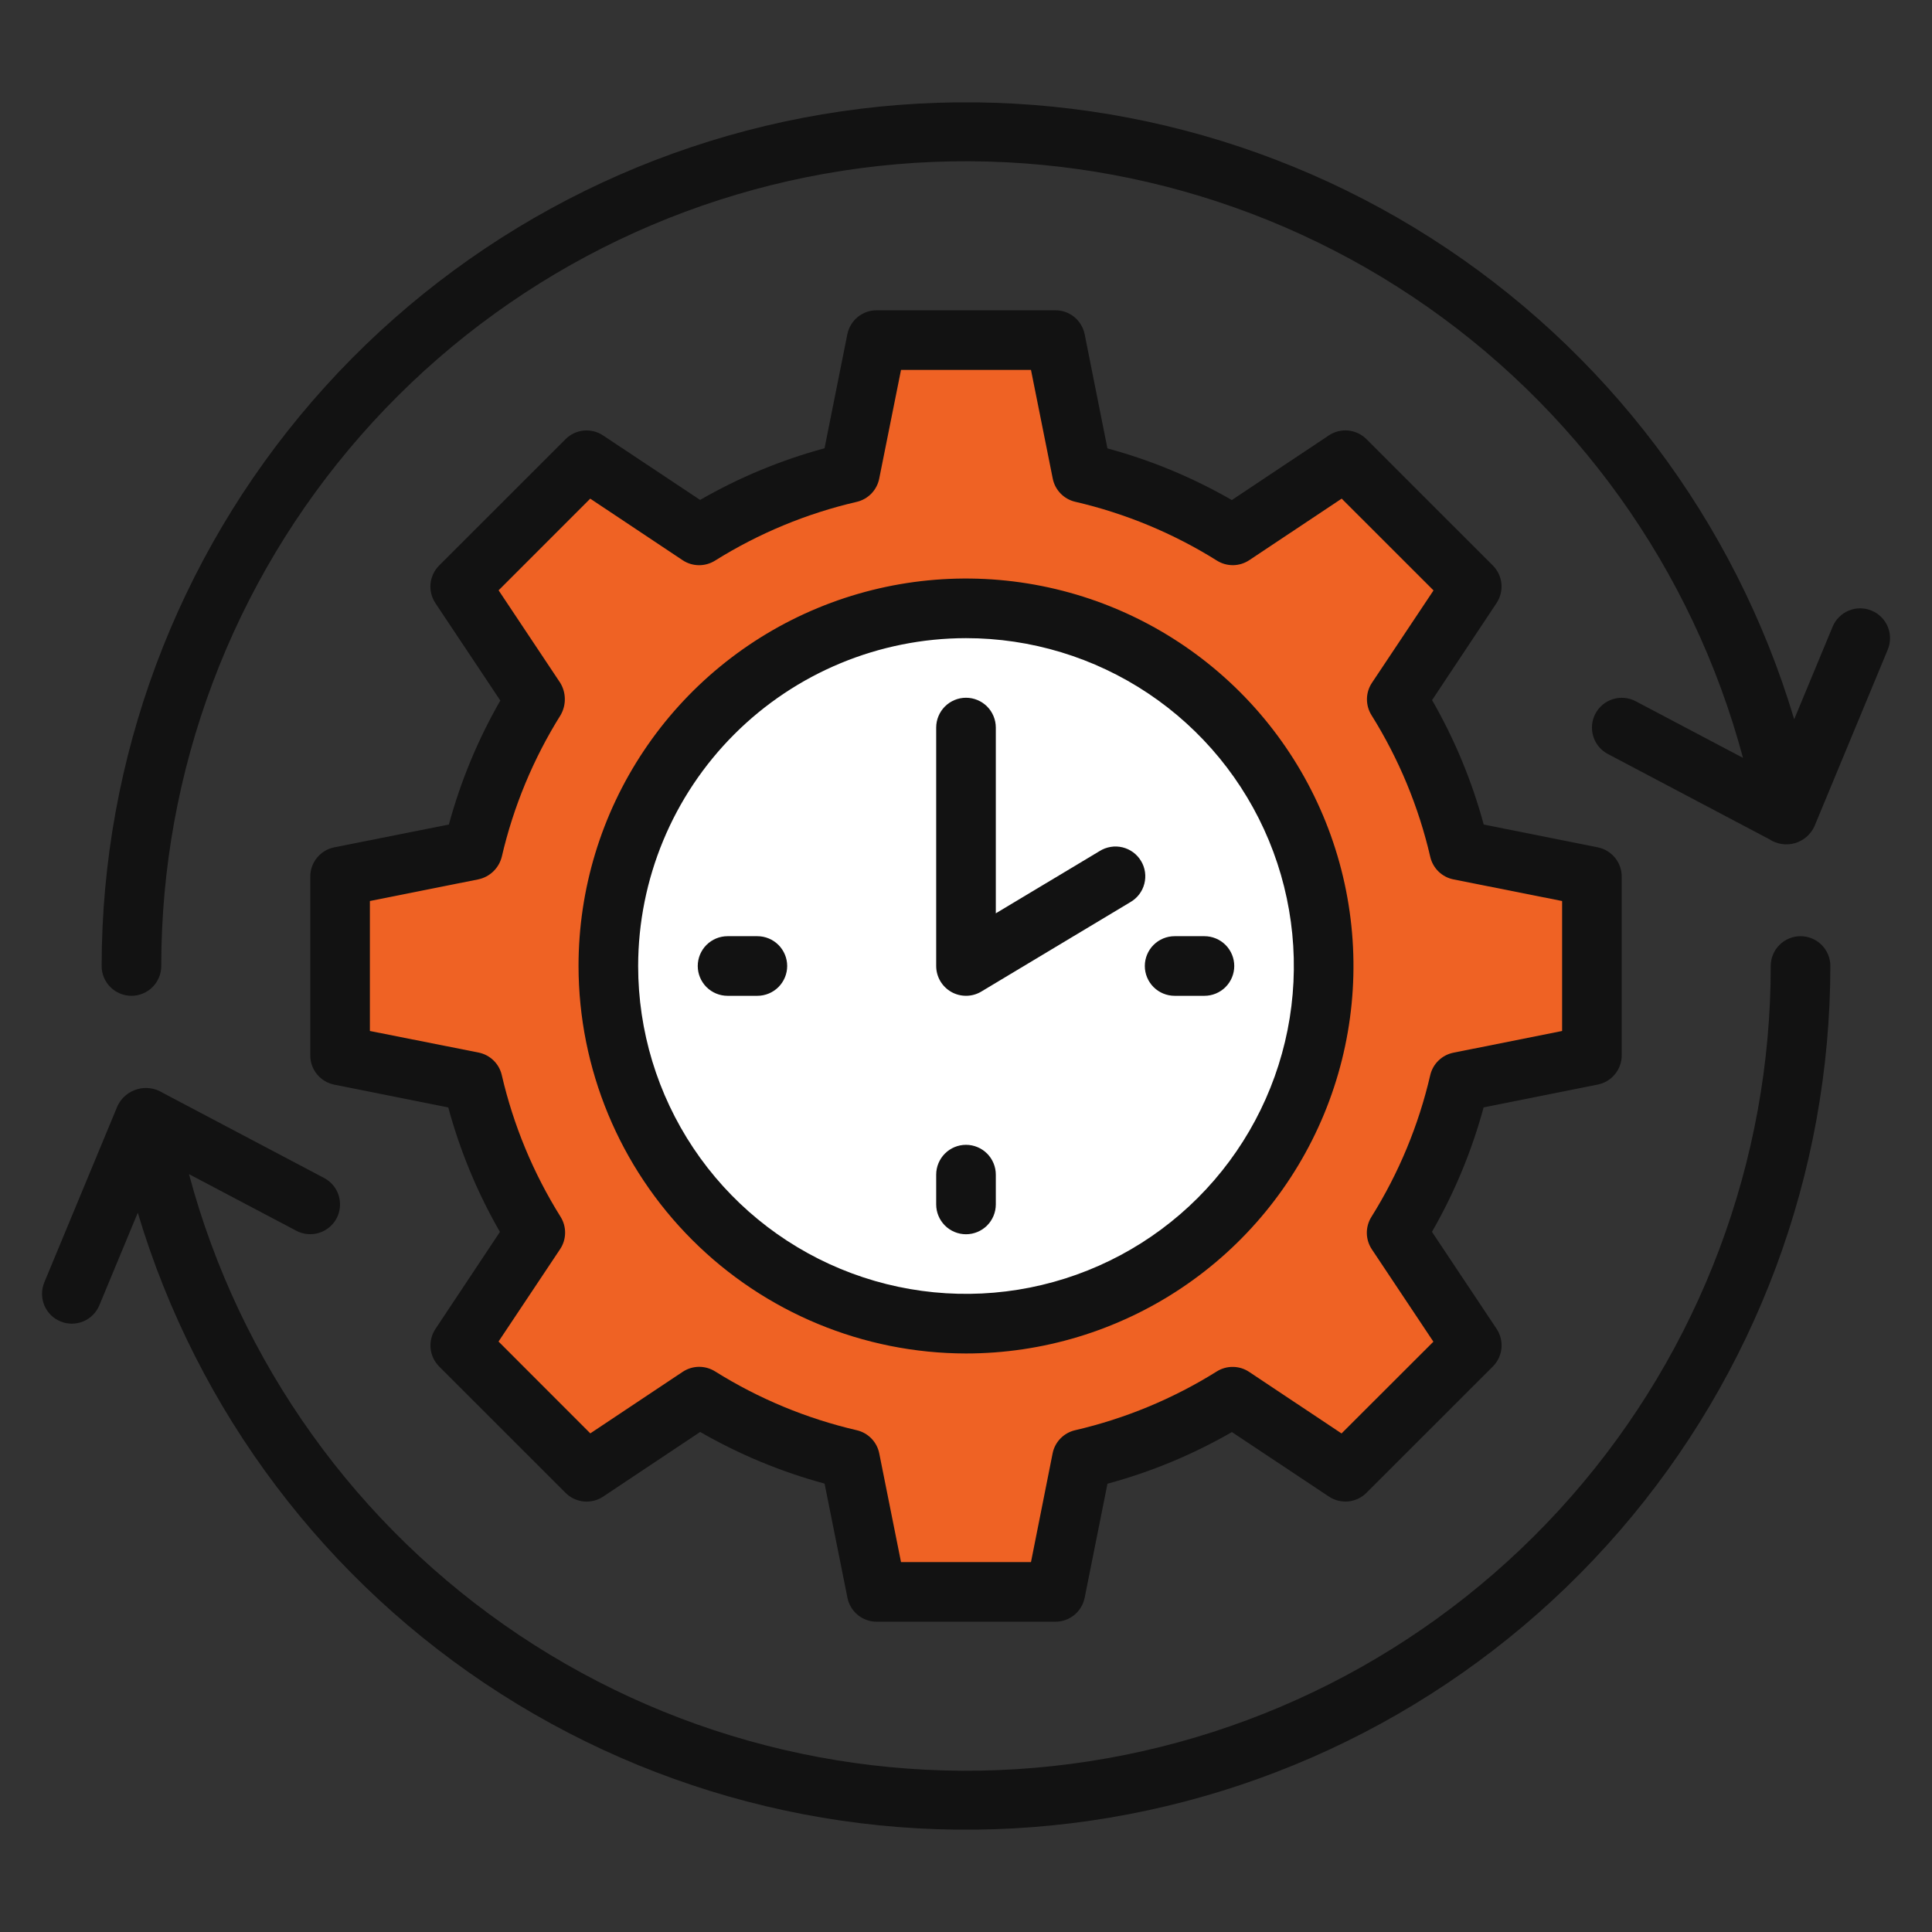
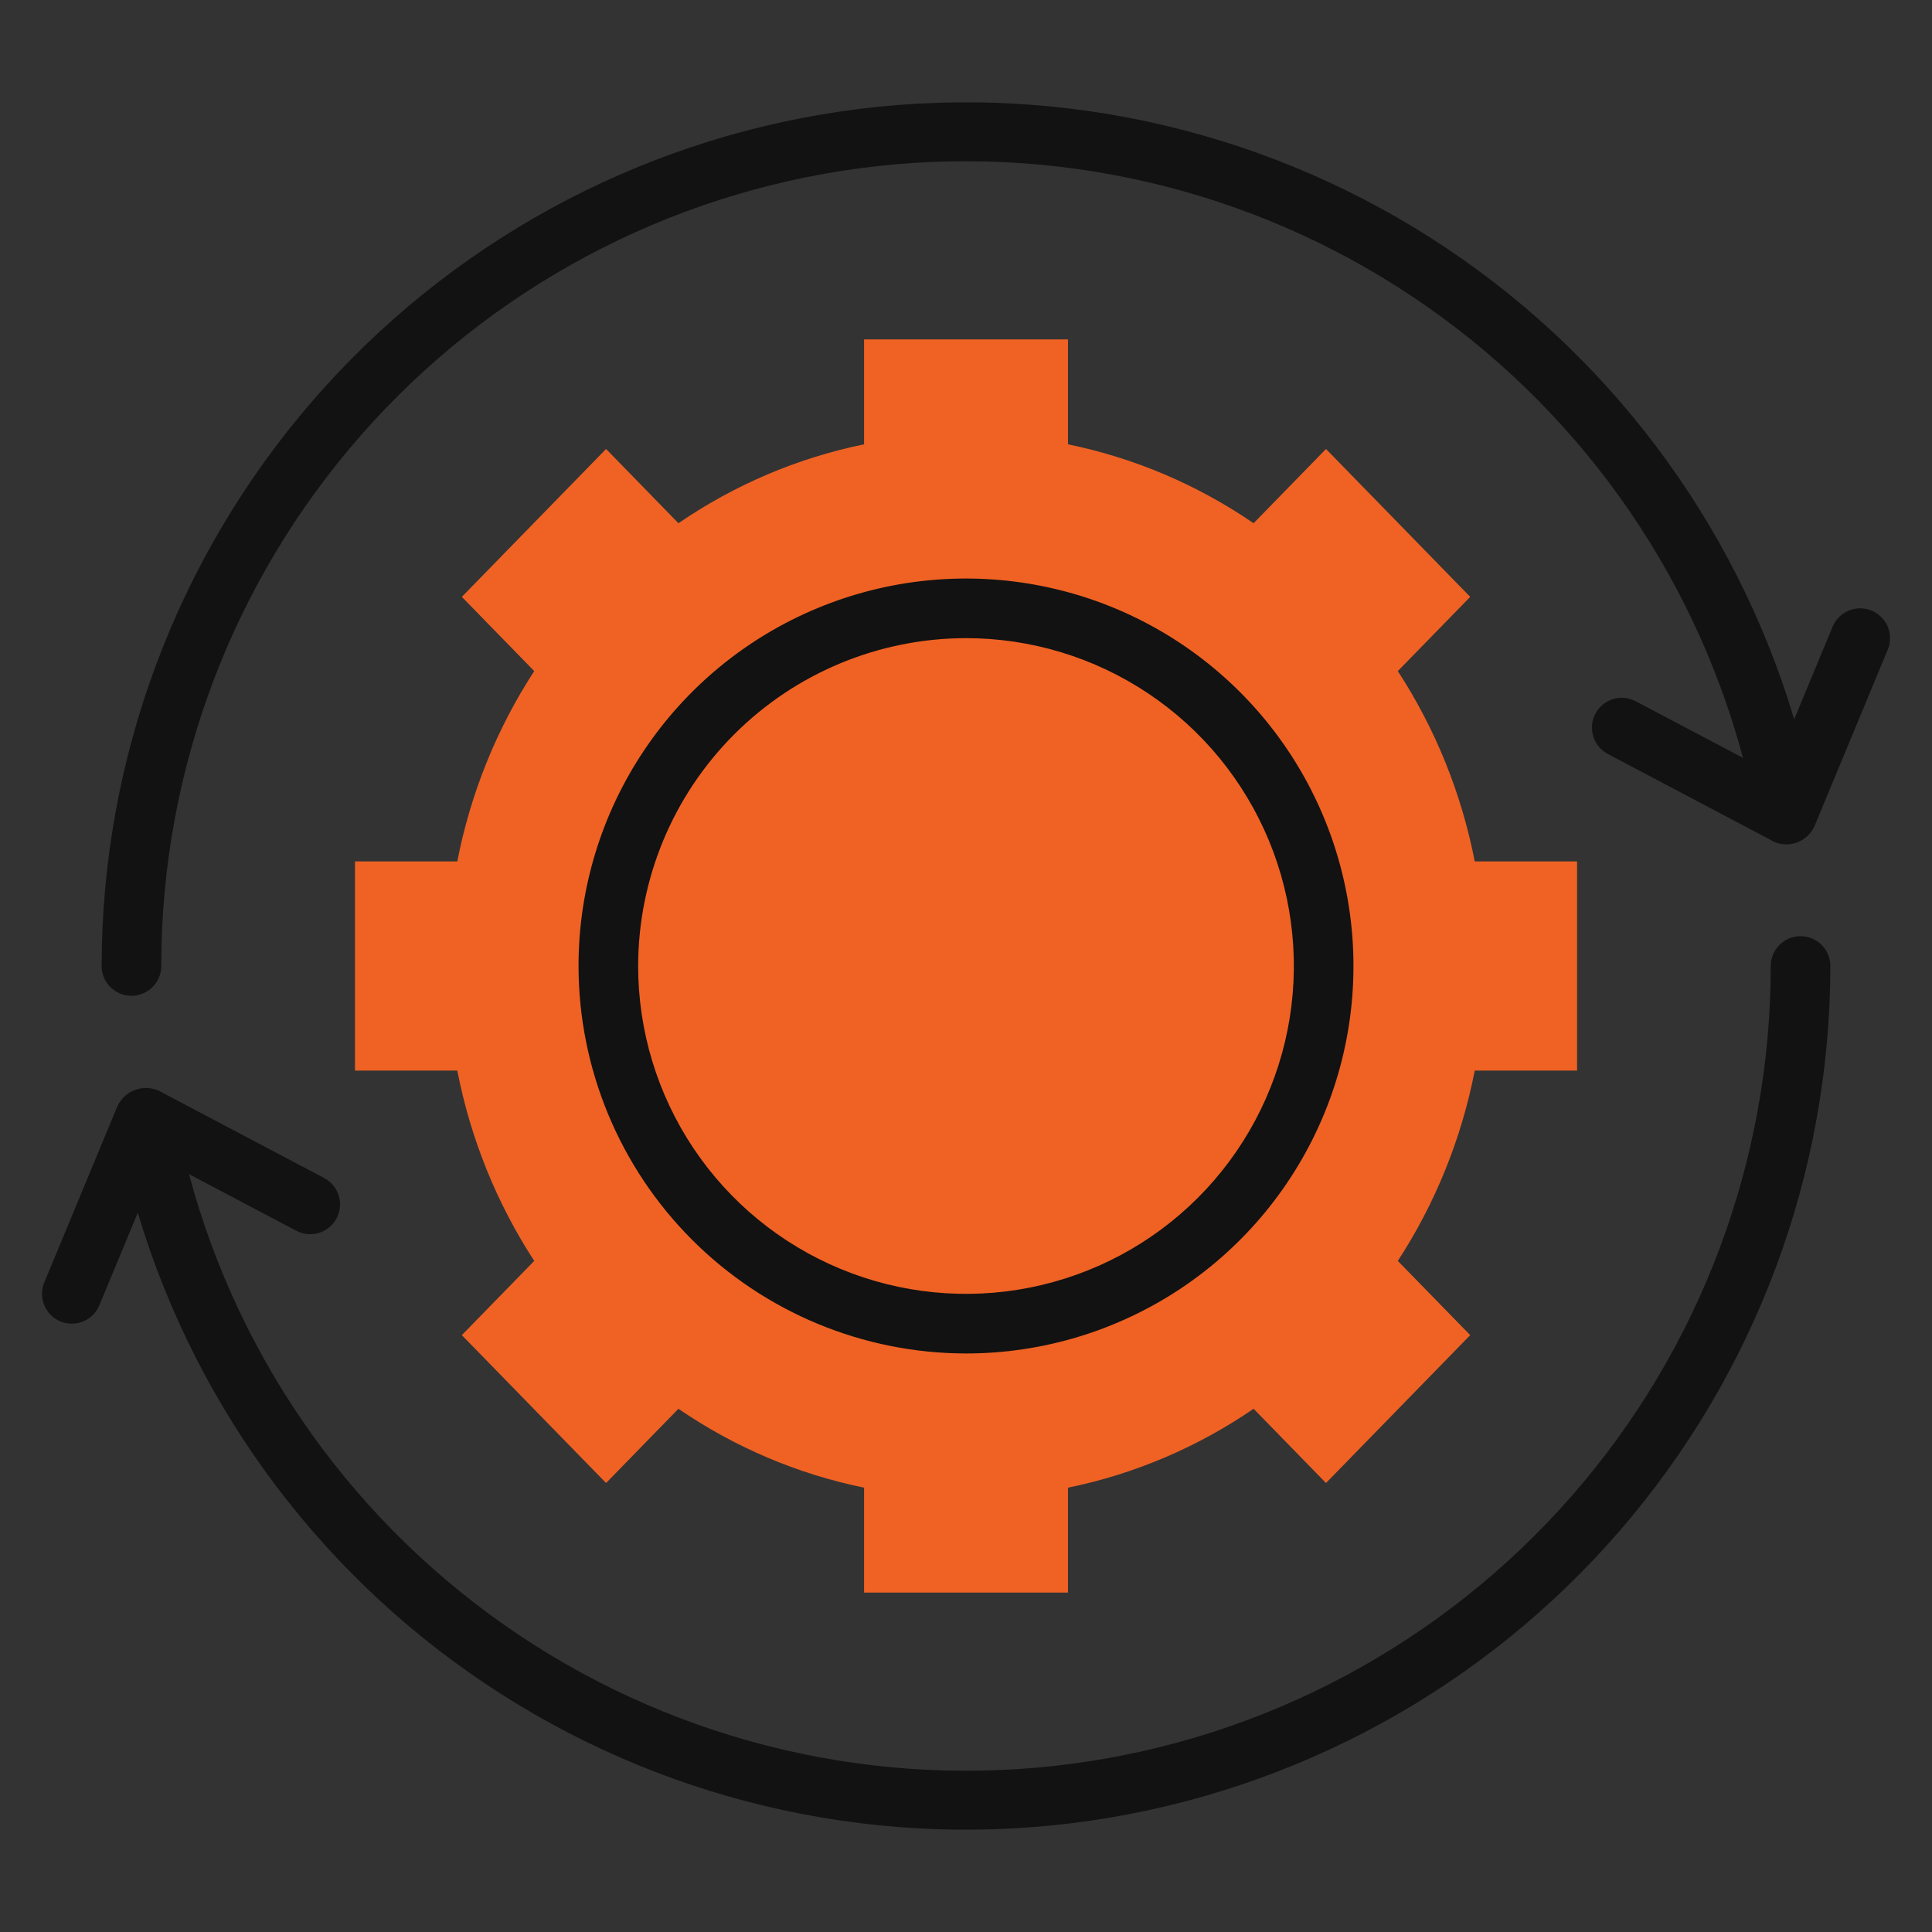
<svg xmlns="http://www.w3.org/2000/svg" width="79" height="79" viewBox="0 0 79 79" fill="none">
  <rect x="0" y="0" width="79" height="79" fill="#333333" stroke="none" />
  <path fill-rule="evenodd" clip-rule="evenodd" d="M35.332 13.878H43.67V18.169C46.382 18.724 48.961 19.82 51.26 21.395L54.22 18.359L60.117 24.406L57.157 27.441C58.693 29.799 59.761 32.444 60.303 35.224H64.487V43.776H60.303C59.761 46.556 58.693 49.201 57.157 51.559L60.117 54.594L54.22 60.641L51.26 57.605C48.961 59.181 46.382 60.277 43.67 60.831V65.122H35.332V60.831C32.62 60.277 30.041 59.181 27.742 57.605L24.782 60.641L18.885 54.594L21.845 51.559C20.309 49.201 19.24 46.556 18.699 43.776H14.516V35.224H18.699C19.24 32.444 20.309 29.799 21.845 27.441L18.885 24.406L24.782 18.359L27.742 21.395C30.041 19.819 32.62 18.723 35.332 18.169V13.878Z" fill="#EF6224" />
  <path d="M73.625 38.281C73.302 38.281 72.992 38.41 72.763 38.638C72.534 38.867 72.406 39.177 72.406 39.5C72.408 47.483 69.507 55.195 64.244 61.197C58.981 67.2 51.715 71.084 43.8 72.125C35.885 73.167 27.862 71.294 21.225 66.858C14.588 62.421 9.791 55.722 7.728 48.011L12.116 50.326C12.402 50.477 12.736 50.508 13.045 50.413C13.354 50.317 13.613 50.103 13.764 49.817C13.914 49.531 13.945 49.196 13.85 48.887C13.755 48.578 13.54 48.32 13.254 48.169L6.654 44.686C6.501 44.589 6.329 44.526 6.149 44.5C5.97 44.475 5.787 44.487 5.612 44.538C5.438 44.588 5.276 44.674 5.137 44.791C4.999 44.908 4.887 45.054 4.808 45.217L1.811 52.439C1.75 52.587 1.718 52.746 1.718 52.906C1.718 53.066 1.75 53.224 1.811 53.373C1.872 53.52 1.962 53.655 2.075 53.768C2.188 53.881 2.323 53.971 2.471 54.032C2.618 54.094 2.777 54.125 2.937 54.125C3.097 54.125 3.256 54.094 3.404 54.033C3.551 53.971 3.686 53.882 3.799 53.768C3.912 53.655 4.002 53.521 4.063 53.373L5.634 49.588C8.063 57.718 13.336 64.704 20.489 69.268C27.643 73.833 36.2 75.671 44.597 74.447C52.995 73.223 60.671 69.019 66.224 62.602C71.778 56.186 74.837 47.986 74.844 39.5C74.844 39.177 74.715 38.867 74.487 38.638C74.258 38.41 73.948 38.281 73.625 38.281ZM76.529 24.968C76.381 24.906 76.223 24.875 76.063 24.875C75.903 24.875 75.744 24.906 75.596 24.967C75.448 25.029 75.314 25.118 75.201 25.232C75.087 25.345 74.997 25.479 74.936 25.627L73.365 29.412C70.937 21.282 65.664 14.296 58.51 9.732C51.356 5.167 42.799 3.329 34.402 4.553C26.005 5.777 18.329 9.981 12.775 16.398C7.222 22.814 4.163 31.014 4.156 39.5C4.156 39.823 4.284 40.133 4.513 40.362C4.742 40.59 5.052 40.719 5.375 40.719C5.698 40.719 6.008 40.59 6.237 40.362C6.465 40.133 6.594 39.823 6.594 39.5C6.591 31.517 9.492 23.805 14.755 17.803C20.018 11.8 27.285 7.916 35.2 6.875C43.114 5.833 51.138 7.705 57.775 12.142C64.411 16.579 69.208 23.277 71.271 30.989L66.884 28.674C66.598 28.523 66.263 28.492 65.954 28.587C65.645 28.683 65.387 28.897 65.236 29.183C65.085 29.469 65.054 29.804 65.15 30.113C65.245 30.422 65.46 30.68 65.746 30.831L72.35 34.318C72.502 34.418 72.674 34.485 72.855 34.512C73.035 34.54 73.219 34.528 73.395 34.477C73.57 34.426 73.732 34.338 73.87 34.219C74.008 34.099 74.119 33.952 74.194 33.785L77.191 26.563C77.252 26.415 77.284 26.256 77.284 26.095C77.284 25.935 77.253 25.776 77.191 25.628C77.13 25.48 77.04 25.345 76.926 25.232C76.812 25.118 76.677 25.029 76.529 24.968Z" fill="#121212" />
-   <ellipse cx="39.5" cy="39.5" rx="14.239" ry="14.239" fill="white" />
  <path d="M39.5 55.344C42.634 55.344 45.697 54.414 48.302 52.674C50.908 50.933 52.938 48.458 54.138 45.563C55.337 42.668 55.651 39.482 55.039 36.409C54.428 33.336 52.919 30.513 50.703 28.297C48.487 26.081 45.664 24.572 42.591 23.961C39.518 23.349 36.332 23.663 33.437 24.862C30.542 26.061 28.067 28.092 26.326 30.698C24.585 33.303 23.656 36.366 23.656 39.5C23.661 43.7 25.332 47.728 28.302 50.698C31.272 53.668 35.3 55.339 39.5 55.344ZM39.5 26.094C42.151 26.094 44.743 26.88 46.948 28.353C49.153 29.826 50.871 31.92 51.886 34.37C52.9 36.819 53.166 39.515 52.649 42.115C52.131 44.716 50.855 47.105 48.98 48.98C47.105 50.855 44.716 52.131 42.115 52.649C39.515 53.166 36.819 52.901 34.37 51.886C31.92 50.871 29.826 49.153 28.353 46.948C26.88 44.743 26.094 42.151 26.094 39.5C26.098 35.946 27.512 32.538 30.025 30.025C32.538 27.512 35.946 26.098 39.5 26.094Z" fill="#121212" />
-   <path d="M48.031 40.719H49.25C49.573 40.719 49.883 40.59 50.112 40.362C50.34 40.133 50.469 39.823 50.469 39.5C50.469 39.177 50.34 38.867 50.112 38.638C49.883 38.41 49.573 38.281 49.25 38.281H48.031C47.708 38.281 47.398 38.41 47.169 38.638C46.941 38.867 46.812 39.177 46.812 39.5C46.812 39.823 46.941 40.133 47.169 40.362C47.398 40.59 47.708 40.719 48.031 40.719ZM32.188 39.5C32.188 39.177 32.059 38.867 31.831 38.638C31.602 38.41 31.292 38.281 30.969 38.281H29.75C29.427 38.281 29.117 38.41 28.888 38.638C28.66 38.867 28.531 39.177 28.531 39.5C28.531 39.823 28.66 40.133 28.888 40.362C29.117 40.59 29.427 40.719 29.75 40.719H30.969C31.292 40.719 31.602 40.59 31.831 40.362C32.059 40.133 32.188 39.823 32.188 39.5ZM39.5 50.469C39.823 50.469 40.133 50.34 40.362 50.112C40.59 49.883 40.719 49.573 40.719 49.25V48.031C40.719 47.708 40.59 47.398 40.362 47.169C40.133 46.941 39.823 46.812 39.5 46.812C39.177 46.812 38.867 46.941 38.638 47.169C38.41 47.398 38.281 47.708 38.281 48.031V49.25C38.281 49.573 38.41 49.883 38.638 50.112C38.867 50.34 39.177 50.469 39.5 50.469ZM40.128 40.544L46.221 36.888C46.362 36.807 46.484 36.699 46.582 36.571C46.681 36.442 46.752 36.295 46.792 36.138C46.833 35.981 46.842 35.818 46.819 35.658C46.796 35.497 46.741 35.343 46.657 35.205C46.574 35.066 46.464 34.945 46.333 34.849C46.203 34.754 46.054 34.685 45.897 34.647C45.739 34.609 45.576 34.603 45.416 34.63C45.256 34.656 45.103 34.713 44.966 34.799L40.719 37.346V29.75C40.719 29.427 40.59 29.117 40.362 28.888C40.133 28.66 39.823 28.531 39.5 28.531C39.177 28.531 38.867 28.66 38.638 28.888C38.41 29.117 38.281 29.427 38.281 29.75V39.5C38.281 39.716 38.339 39.928 38.447 40.114C38.556 40.3 38.712 40.454 38.9 40.561C39.088 40.667 39.3 40.721 39.516 40.718C39.732 40.716 39.943 40.656 40.128 40.544Z" fill="#121212" />
-   <path d="M13.662 34.649C13.387 34.706 13.14 34.855 12.962 35.073C12.784 35.29 12.687 35.563 12.688 35.844V43.156C12.687 43.437 12.784 43.71 12.962 43.927C13.14 44.145 13.387 44.294 13.662 44.351L18.33 45.284C18.812 47.064 19.522 48.775 20.442 50.373L17.806 54.34C17.65 54.574 17.58 54.855 17.607 55.136C17.635 55.416 17.759 55.678 17.959 55.878L23.126 61.044C23.325 61.243 23.587 61.367 23.868 61.395C24.148 61.423 24.43 61.352 24.664 61.196L28.63 58.553C30.228 59.473 31.937 60.183 33.717 60.665L34.652 65.333C34.707 65.608 34.856 65.857 35.073 66.035C35.29 66.214 35.562 66.312 35.844 66.312H43.156C43.437 66.313 43.71 66.216 43.927 66.038C44.145 65.86 44.294 65.613 44.351 65.338L45.285 60.67C47.065 60.188 48.775 59.478 50.373 58.558L54.338 61.194C54.573 61.35 54.854 61.42 55.135 61.393C55.415 61.365 55.677 61.241 55.876 61.041L61.044 55.875C61.243 55.676 61.367 55.414 61.395 55.133C61.423 54.853 61.352 54.572 61.196 54.337L58.553 50.37C59.473 48.772 60.183 47.062 60.665 45.282L65.333 44.348C65.608 44.293 65.857 44.144 66.035 43.927C66.214 43.71 66.312 43.438 66.312 43.156V35.844C66.313 35.563 66.216 35.29 66.038 35.073C65.86 34.855 65.613 34.706 65.338 34.649L60.67 33.716C60.188 31.936 59.478 30.226 58.558 28.628L61.194 24.66C61.35 24.426 61.42 24.145 61.393 23.864C61.365 23.584 61.241 23.322 61.041 23.122L55.874 17.956C55.675 17.757 55.413 17.633 55.132 17.605C54.852 17.577 54.57 17.648 54.336 17.804L50.37 20.447C48.772 19.527 47.063 18.817 45.283 18.335L44.351 13.662C44.294 13.387 44.145 13.14 43.927 12.962C43.71 12.784 43.437 12.687 43.156 12.688H35.844C35.563 12.687 35.29 12.784 35.073 12.962C34.855 13.14 34.706 13.387 34.649 13.662L33.715 18.33C31.935 18.812 30.225 19.522 28.628 20.442L24.662 17.806C24.427 17.65 24.146 17.58 23.866 17.607C23.585 17.635 23.323 17.759 23.124 17.959L17.956 23.125C17.757 23.324 17.633 23.586 17.605 23.867C17.577 24.147 17.648 24.428 17.804 24.663L20.458 28.646C19.543 30.238 18.836 31.942 18.355 33.715L13.662 34.649ZM24.135 20.39L27.913 22.907C28.108 23.037 28.337 23.108 28.571 23.111C28.805 23.114 29.036 23.05 29.235 22.926C31.02 21.809 32.978 20.997 35.03 20.522C35.258 20.469 35.467 20.351 35.63 20.183C35.794 20.014 35.905 19.802 35.951 19.572L36.843 15.125H42.157L43.047 19.569C43.092 19.799 43.204 20.011 43.367 20.179C43.531 20.348 43.739 20.465 43.968 20.518C46.02 20.994 47.978 21.807 49.763 22.925C49.962 23.049 50.192 23.113 50.426 23.11C50.661 23.106 50.889 23.035 51.084 22.905L54.862 20.389L58.617 24.142L56.099 27.921C55.969 28.116 55.898 28.344 55.895 28.578C55.892 28.813 55.956 29.043 56.08 29.242C57.197 31.027 58.009 32.986 58.484 35.038C58.537 35.267 58.655 35.475 58.823 35.639C58.992 35.802 59.204 35.914 59.434 35.959L63.875 36.843V42.157L59.431 43.045C59.201 43.091 58.989 43.203 58.821 43.366C58.652 43.529 58.535 43.738 58.482 43.967C58.006 46.019 57.193 47.977 56.075 49.763C55.951 49.962 55.887 50.192 55.89 50.426C55.894 50.661 55.965 50.889 56.094 51.084L58.612 54.862L54.856 58.614L51.078 56.097C50.883 55.967 50.655 55.896 50.42 55.893C50.186 55.889 49.956 55.953 49.757 56.077C47.972 57.194 46.013 58.007 43.962 58.482C43.733 58.535 43.525 58.652 43.361 58.821C43.198 58.989 43.086 59.201 43.041 59.431L42.157 63.875H36.843L35.953 59.431C35.908 59.201 35.796 58.989 35.633 58.821C35.469 58.652 35.261 58.535 35.032 58.482C32.98 58.006 31.022 57.193 29.237 56.075C29.038 55.951 28.808 55.887 28.573 55.89C28.339 55.894 28.111 55.965 27.916 56.094L24.138 58.611L20.385 54.856L22.903 51.078C23.033 50.883 23.104 50.655 23.107 50.42C23.111 50.186 23.047 49.956 22.923 49.757C21.806 47.971 20.993 46.013 20.518 43.961C20.465 43.732 20.348 43.523 20.179 43.36C20.011 43.197 19.799 43.085 19.569 43.039L15.125 42.157V36.843L19.569 35.955C19.797 35.905 20.007 35.792 20.175 35.629C20.342 35.467 20.461 35.26 20.518 35.033C20.994 32.981 21.807 31.023 22.925 29.237C23.041 29.035 23.1 28.806 23.096 28.574C23.093 28.341 23.027 28.114 22.905 27.916L20.388 24.138L24.135 20.39Z" fill="#121212" />
</svg>